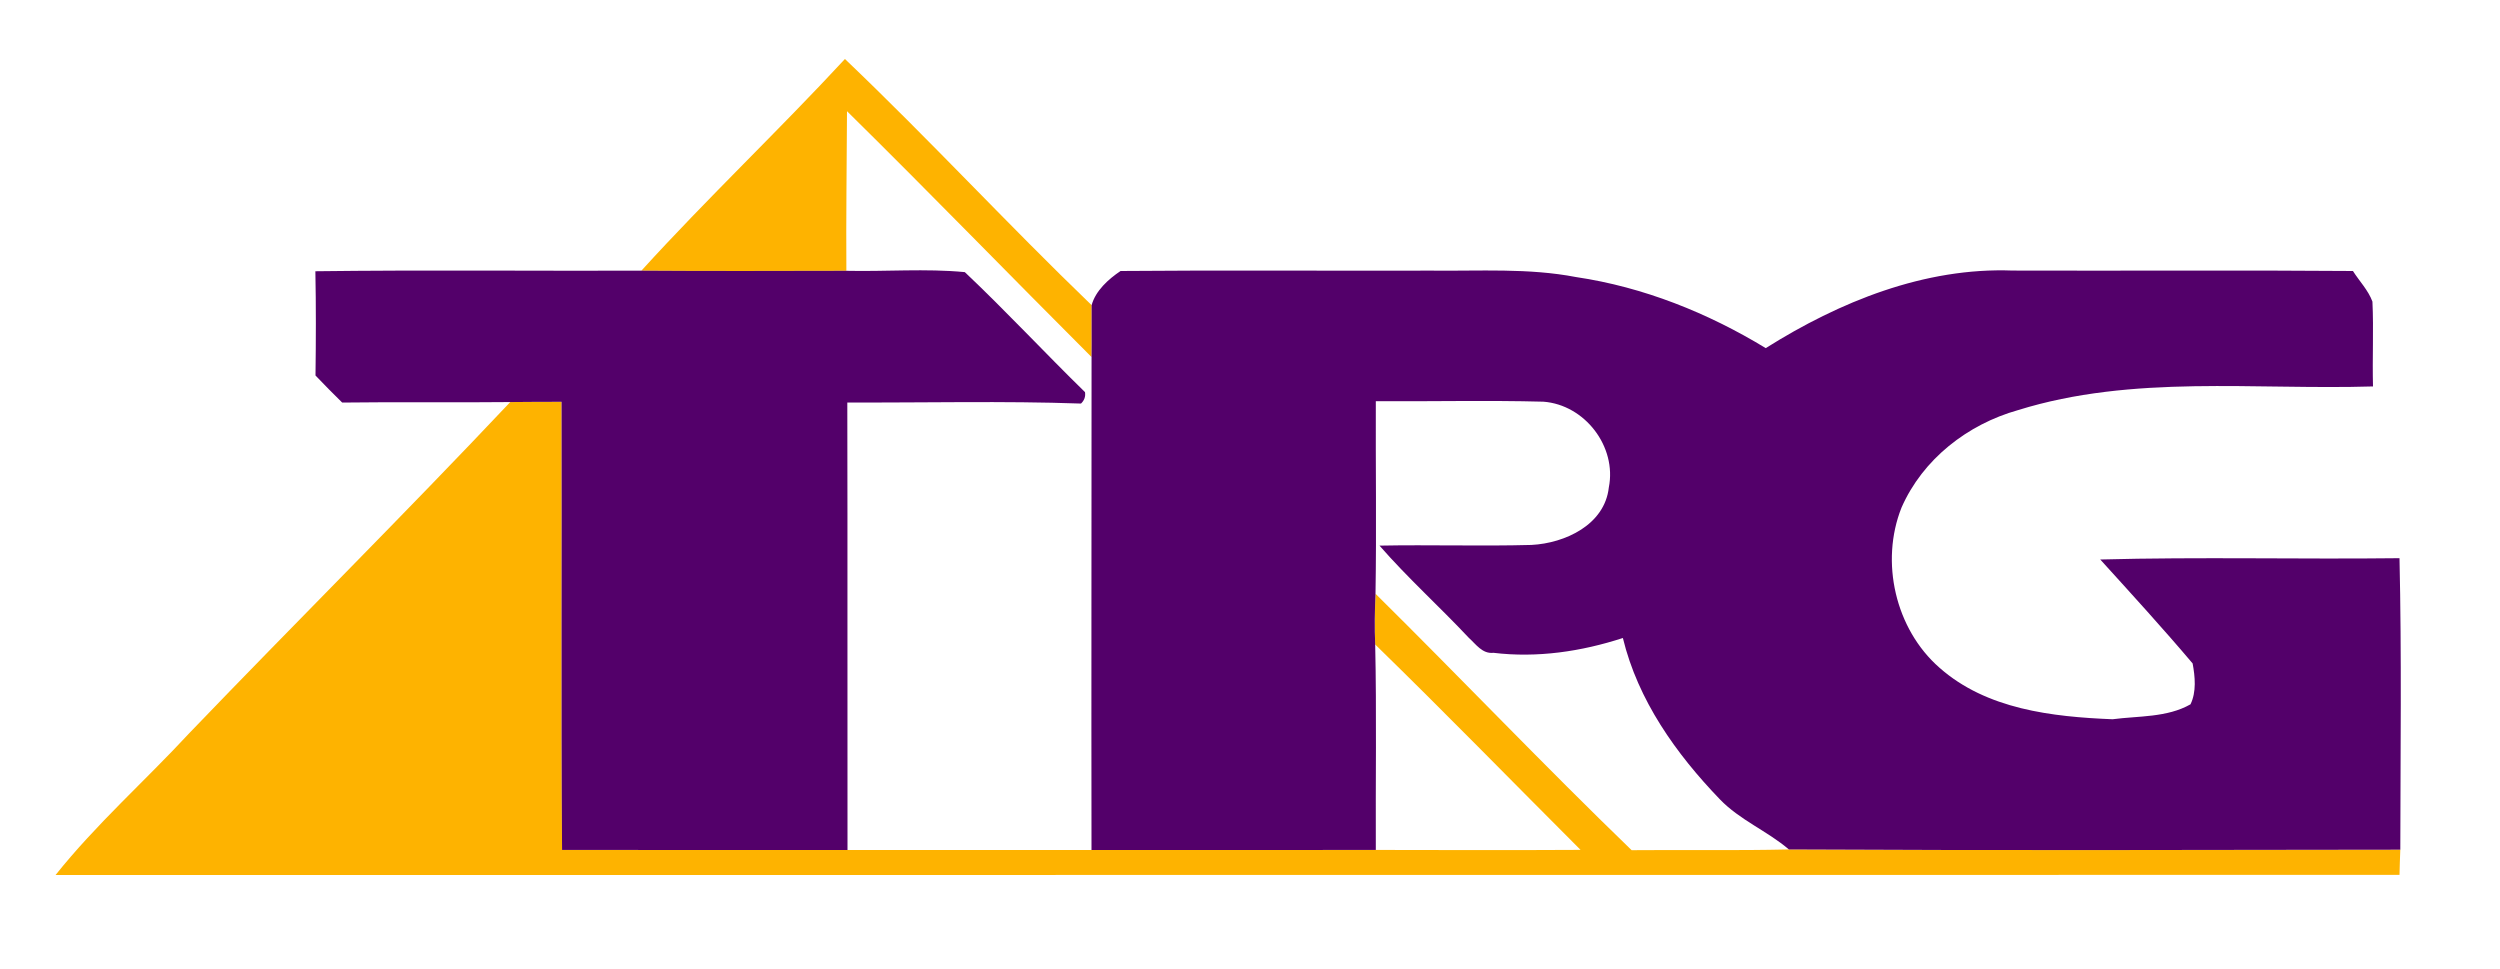
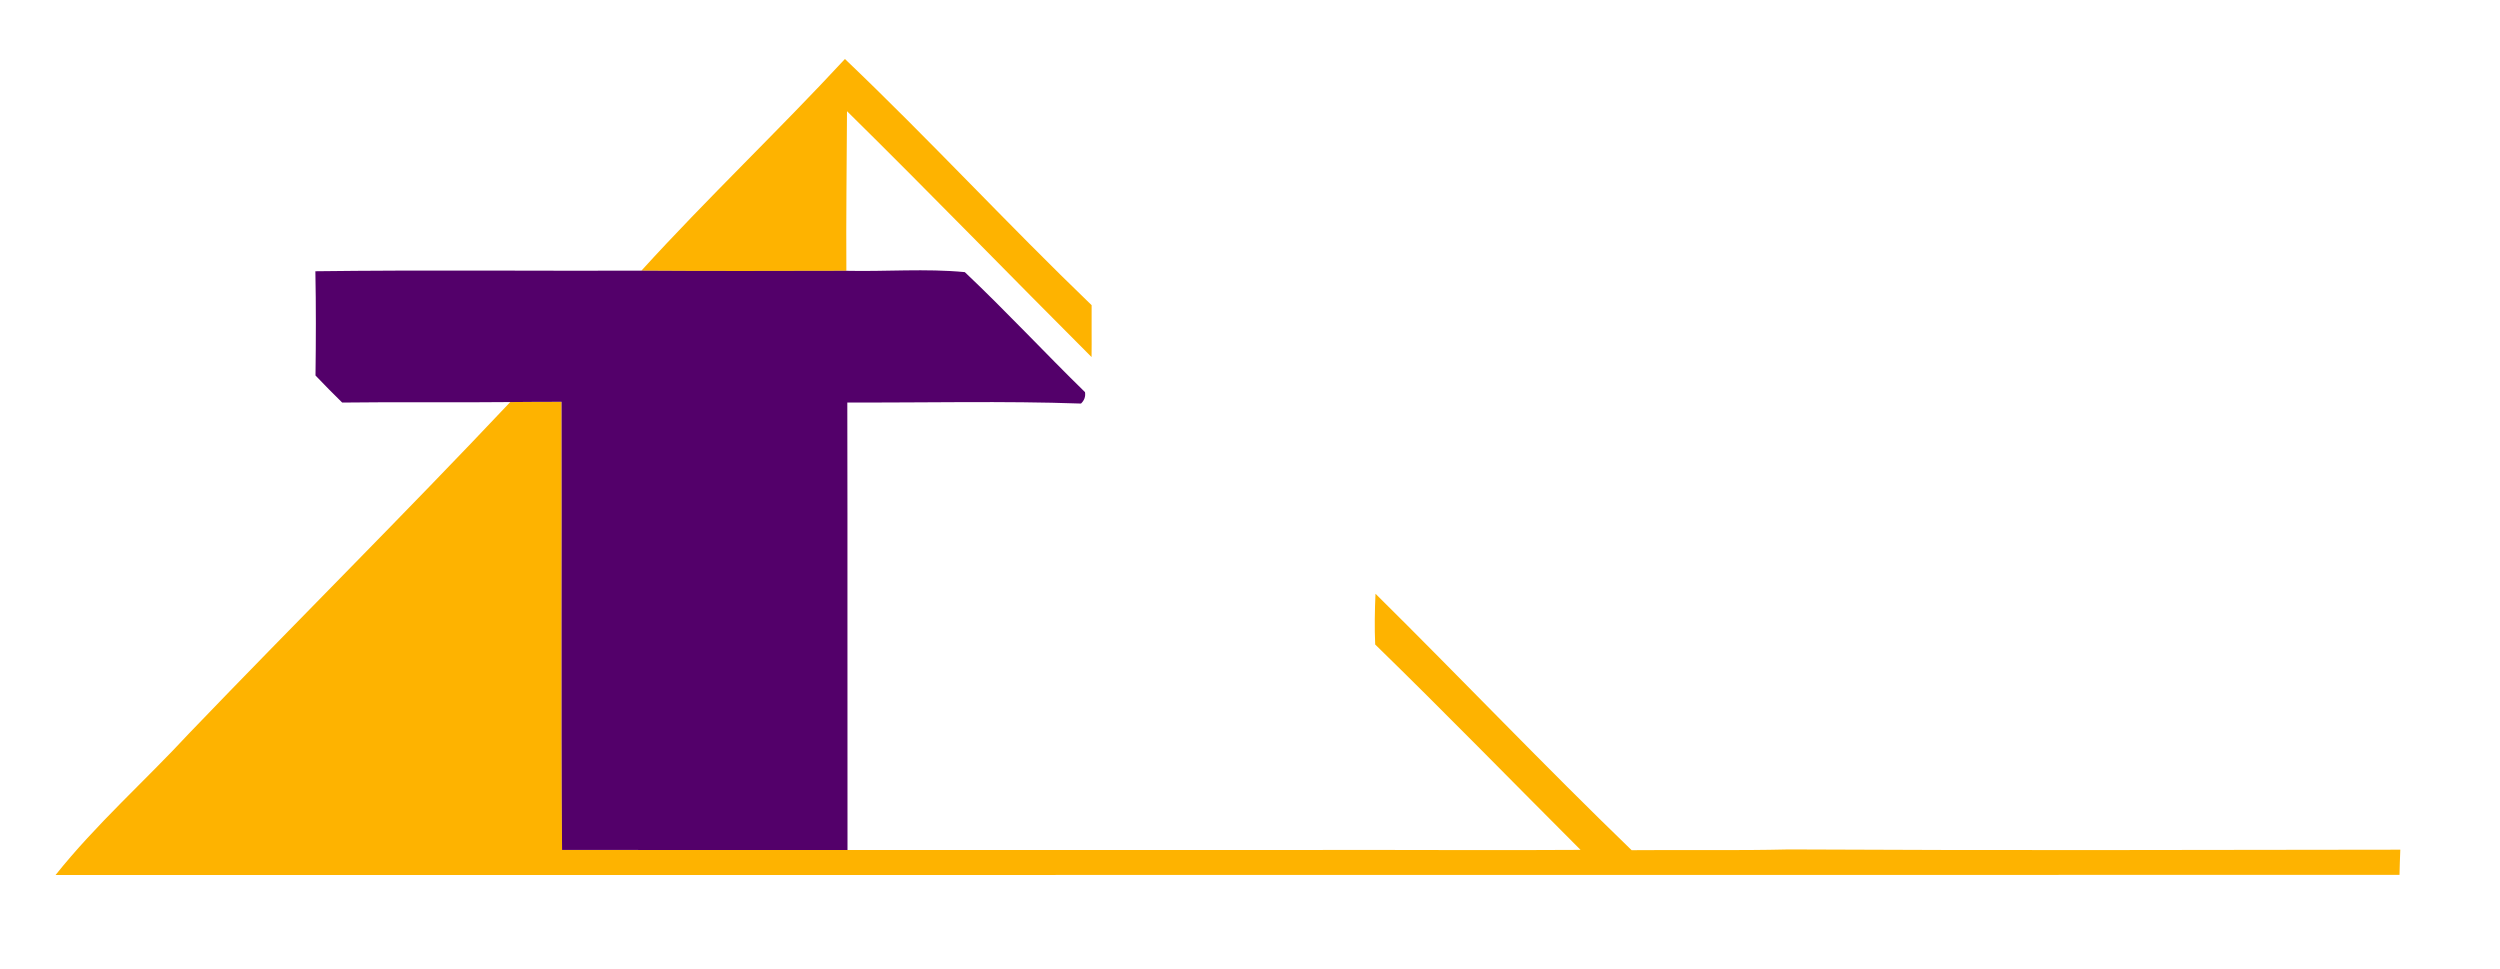
<svg xmlns="http://www.w3.org/2000/svg" width="400pt" height="155pt" viewBox="0 0 400 155" version="1.1">
  <g id="#ffffffff">
</g>
  <g id="#feb300ff">
    <path fill="#feb300" opacity="1.00" d=" M 102.62 43.31 C 113.16 31.72 124.55 20.93 135.19 9.44 C 148.64 22.26 161.27 35.94 174.66 48.83 C 174.63 51.59 174.69 54.36 174.65 57.13 C 161.57 44.06 148.70 30.77 135.52 17.79 C 135.48 26.30 135.36 34.82 135.42 43.33 C 124.49 43.35 113.55 43.39 102.62 43.31 Z" />
    <path fill="#feb300" opacity="1.00" d=" M 81.64 64.33 C 84.37 64.30 87.11 64.29 89.85 64.29 C 89.91 88.19 89.76 112.09 89.93 135.99 C 105.15 136.01 120.37 135.99 135.60 136.00 C 148.61 136.01 161.62 136.01 174.64 136.00 C 189.80 136.00 204.97 136.01 220.13 135.99 C 231.05 136.01 241.97 136.04 252.89 135.98 C 241.94 125.03 231.12 113.93 220.03 103.12 C 219.91 100.41 219.96 97.70 220.08 95.00 C 233.82 108.59 247.16 122.60 261.06 136.03 C 269.45 135.95 277.84 136.11 286.22 135.91 C 318.83 136.08 351.44 136.00 384.05 135.95 C 383.99 137.30 383.95 138.64 383.92 139.98 C 258.91 140.01 133.90 139.98 8.89 140.00 C 15.39 131.85 23.25 124.91 30.32 117.27 C 47.34 99.54 64.78 82.21 81.64 64.33 Z" />
  </g>
  <g id="#53006aff">
    <path fill="#53006a" opacity="1.00" d=" M 50.46 43.40 C 67.84 43.18 85.23 43.36 102.62 43.31 C 113.55 43.39 124.49 43.35 135.42 43.33 C 141.73 43.47 148.10 42.94 154.37 43.54 C 160.95 49.76 167.12 56.41 173.60 62.74 C 173.71 63.44 173.50 64.05 172.96 64.57 C 160.51 64.13 148.04 64.45 135.57 64.40 C 135.62 88.27 135.57 112.13 135.60 136.00 C 120.37 135.99 105.15 136.01 89.93 135.99 C 89.76 112.09 89.91 88.19 89.85 64.29 C 87.11 64.29 84.37 64.30 81.64 64.33 C 72.67 64.43 63.71 64.29 54.75 64.41 C 53.30 62.99 51.88 61.55 50.48 60.08 C 50.55 54.52 50.57 48.96 50.46 43.40 Z" />
-     <path fill="#53006a" opacity="1.00" d=" M 179.29 43.36 C 195.86 43.21 212.45 43.35 229.02 43.30 C 236.74 43.39 244.53 42.86 252.17 44.33 C 262.96 45.93 273.25 50.06 282.52 55.70 C 294.29 48.29 307.92 42.75 322.04 43.29 C 340.18 43.35 358.33 43.21 376.47 43.36 C 377.50 44.99 378.92 46.43 379.59 48.26 C 379.80 52.78 379.56 57.31 379.68 61.83 C 360.76 62.41 341.26 59.90 322.88 65.62 C 314.82 67.89 307.64 73.46 304.24 81.22 C 300.79 89.90 303.25 100.64 310.30 106.82 C 317.84 113.50 328.36 114.69 338.01 115.08 C 342.18 114.53 346.71 114.83 350.48 112.69 C 351.45 110.69 351.21 108.26 350.82 106.15 C 346.03 100.49 341.02 95.01 336.04 89.52 C 351.99 89.09 367.96 89.50 383.92 89.31 C 384.27 104.85 384.07 120.41 384.05 135.95 C 351.44 136.00 318.83 136.08 286.22 135.91 C 282.75 132.94 278.36 131.21 275.17 127.88 C 268.16 120.60 262.07 112.04 259.66 102.08 C 252.98 104.25 245.96 105.29 238.95 104.45 C 237.17 104.65 236.15 103.07 235.00 102.04 C 230.32 97.05 225.22 92.46 220.72 87.30 C 228.83 87.14 236.94 87.41 245.04 87.19 C 250.40 86.91 256.75 83.97 257.41 78.00 C 258.72 71.45 253.56 64.76 246.94 64.27 C 238.01 64.03 229.06 64.25 220.13 64.19 C 220.09 74.46 220.25 84.73 220.08 95.00 C 219.96 97.70 219.91 100.41 220.03 103.12 C 220.27 114.07 220.08 125.03 220.13 135.99 C 204.97 136.01 189.80 136.00 174.64 136.00 C 174.60 109.71 174.65 83.42 174.65 57.13 C 174.69 54.36 174.63 51.59 174.66 48.83 C 175.29 46.51 177.35 44.66 179.29 43.36 Z" />
  </g>
</svg>